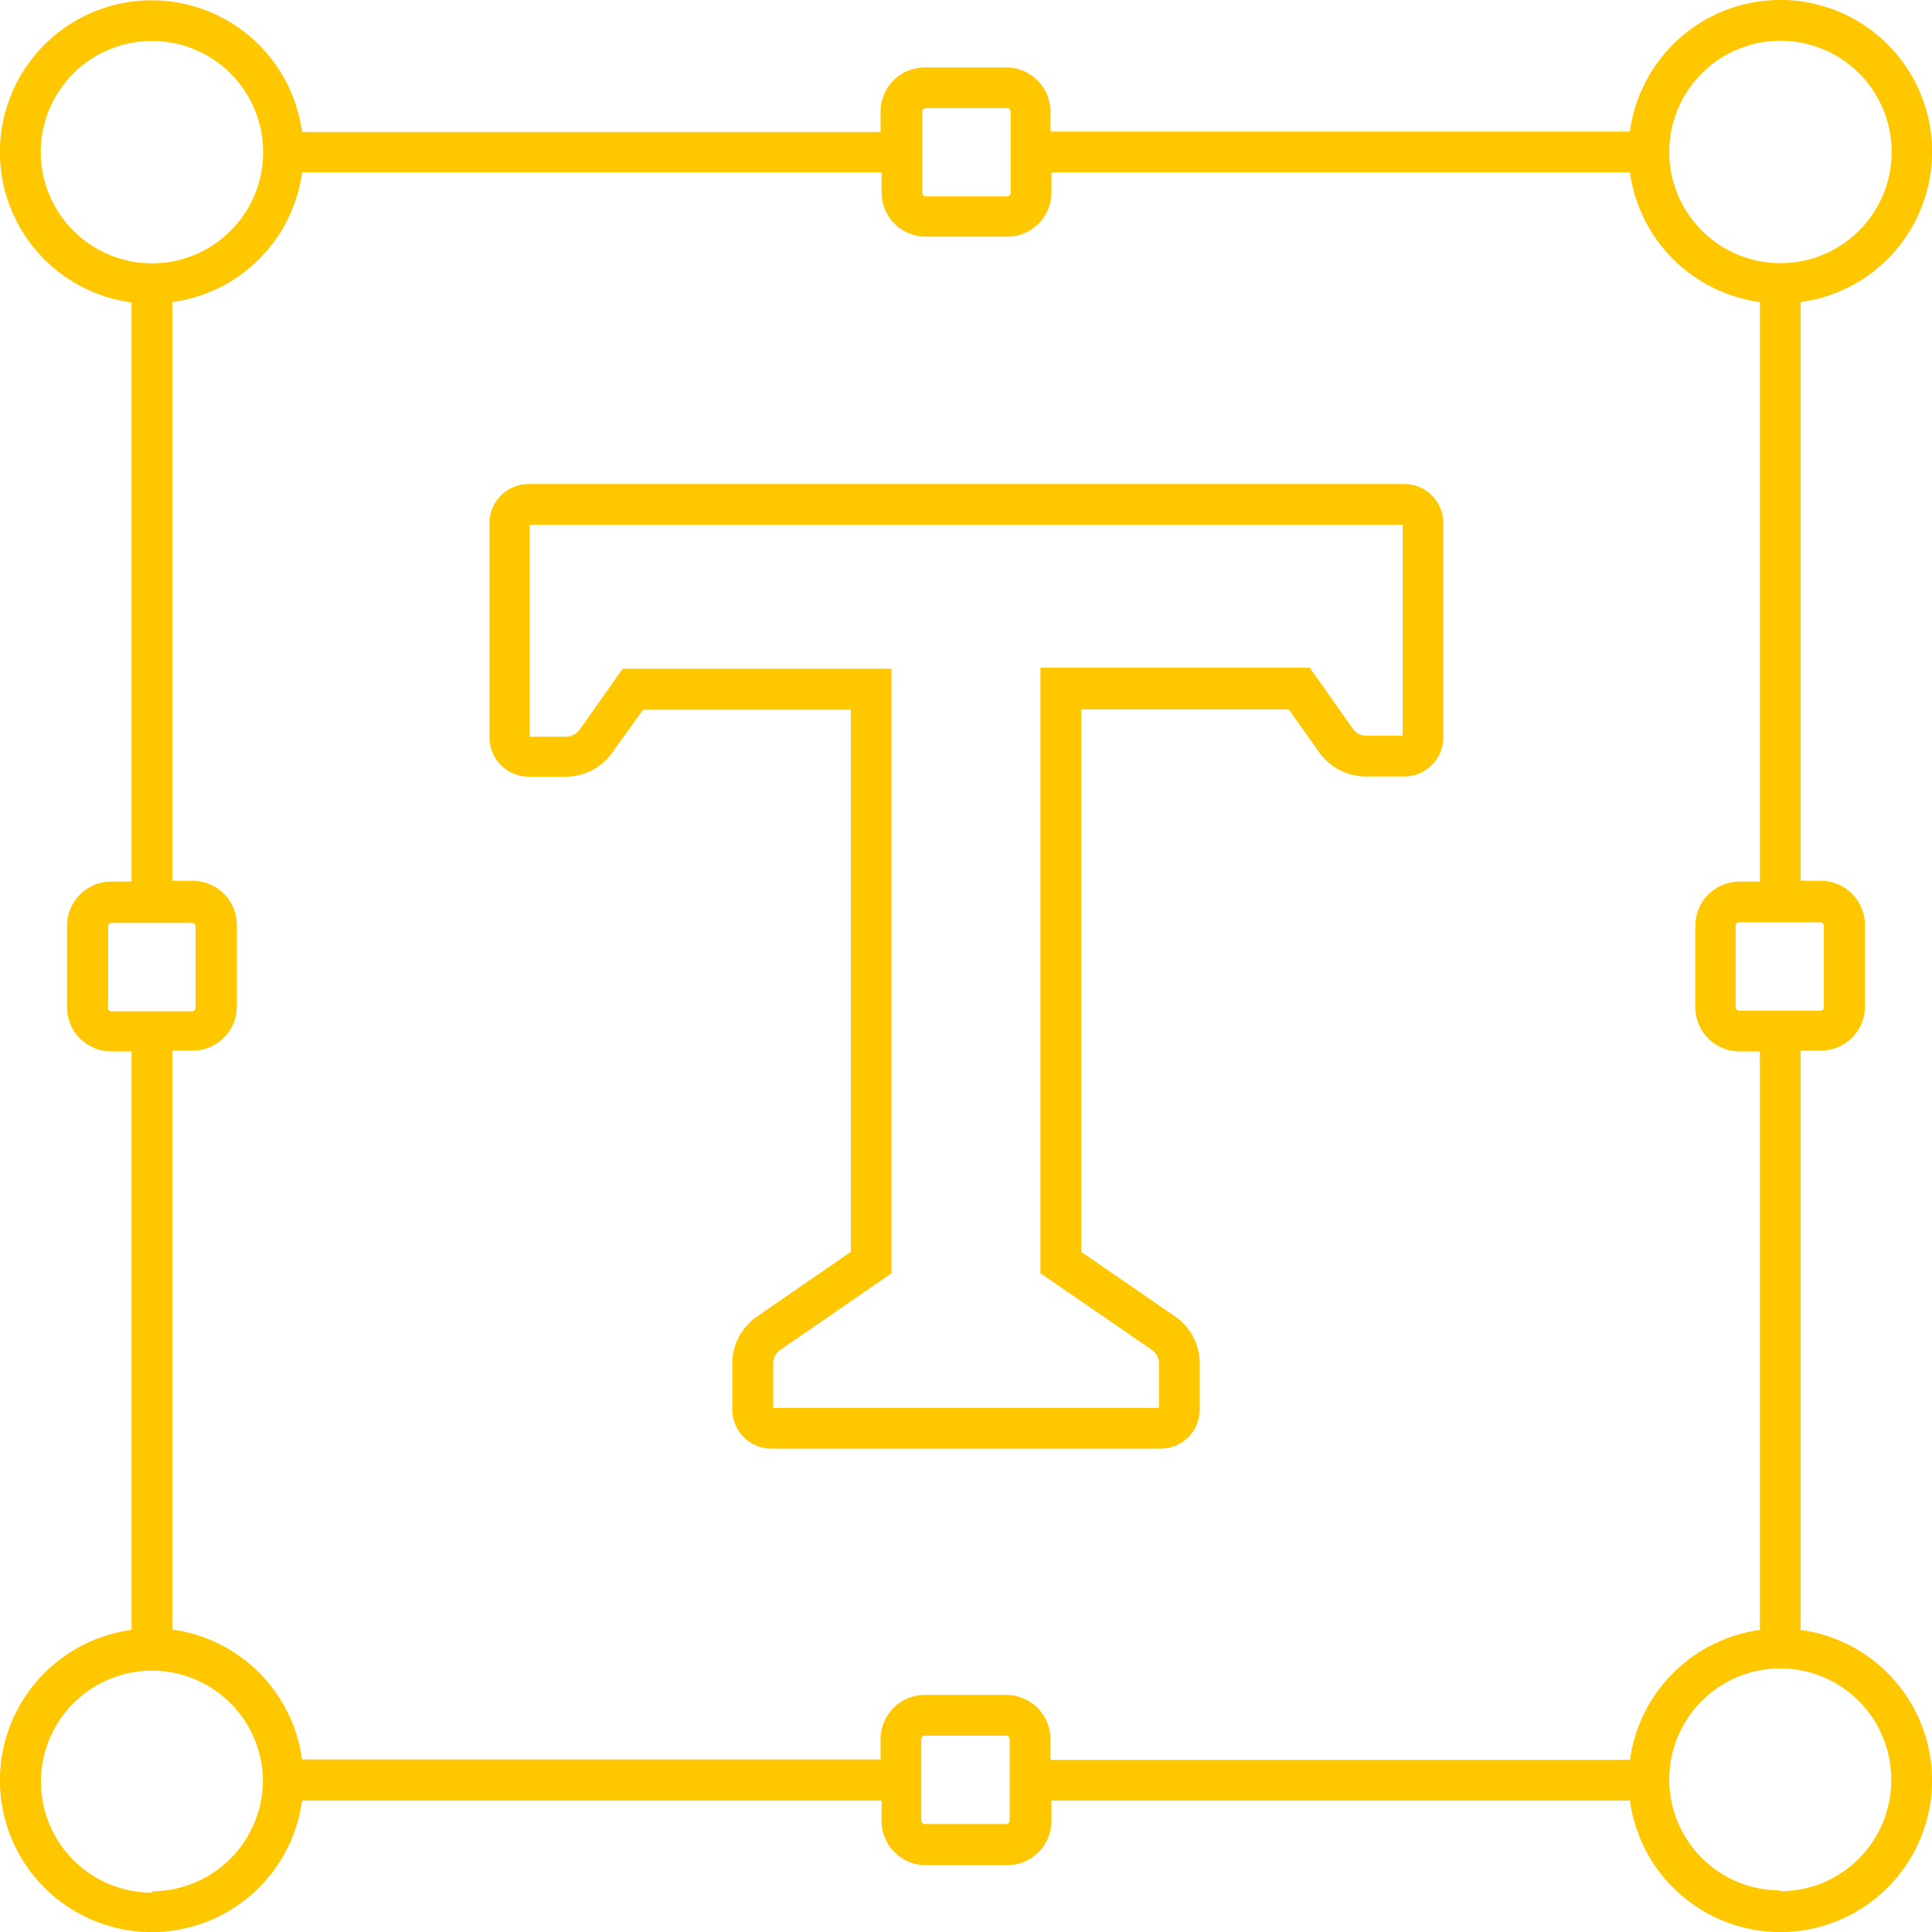
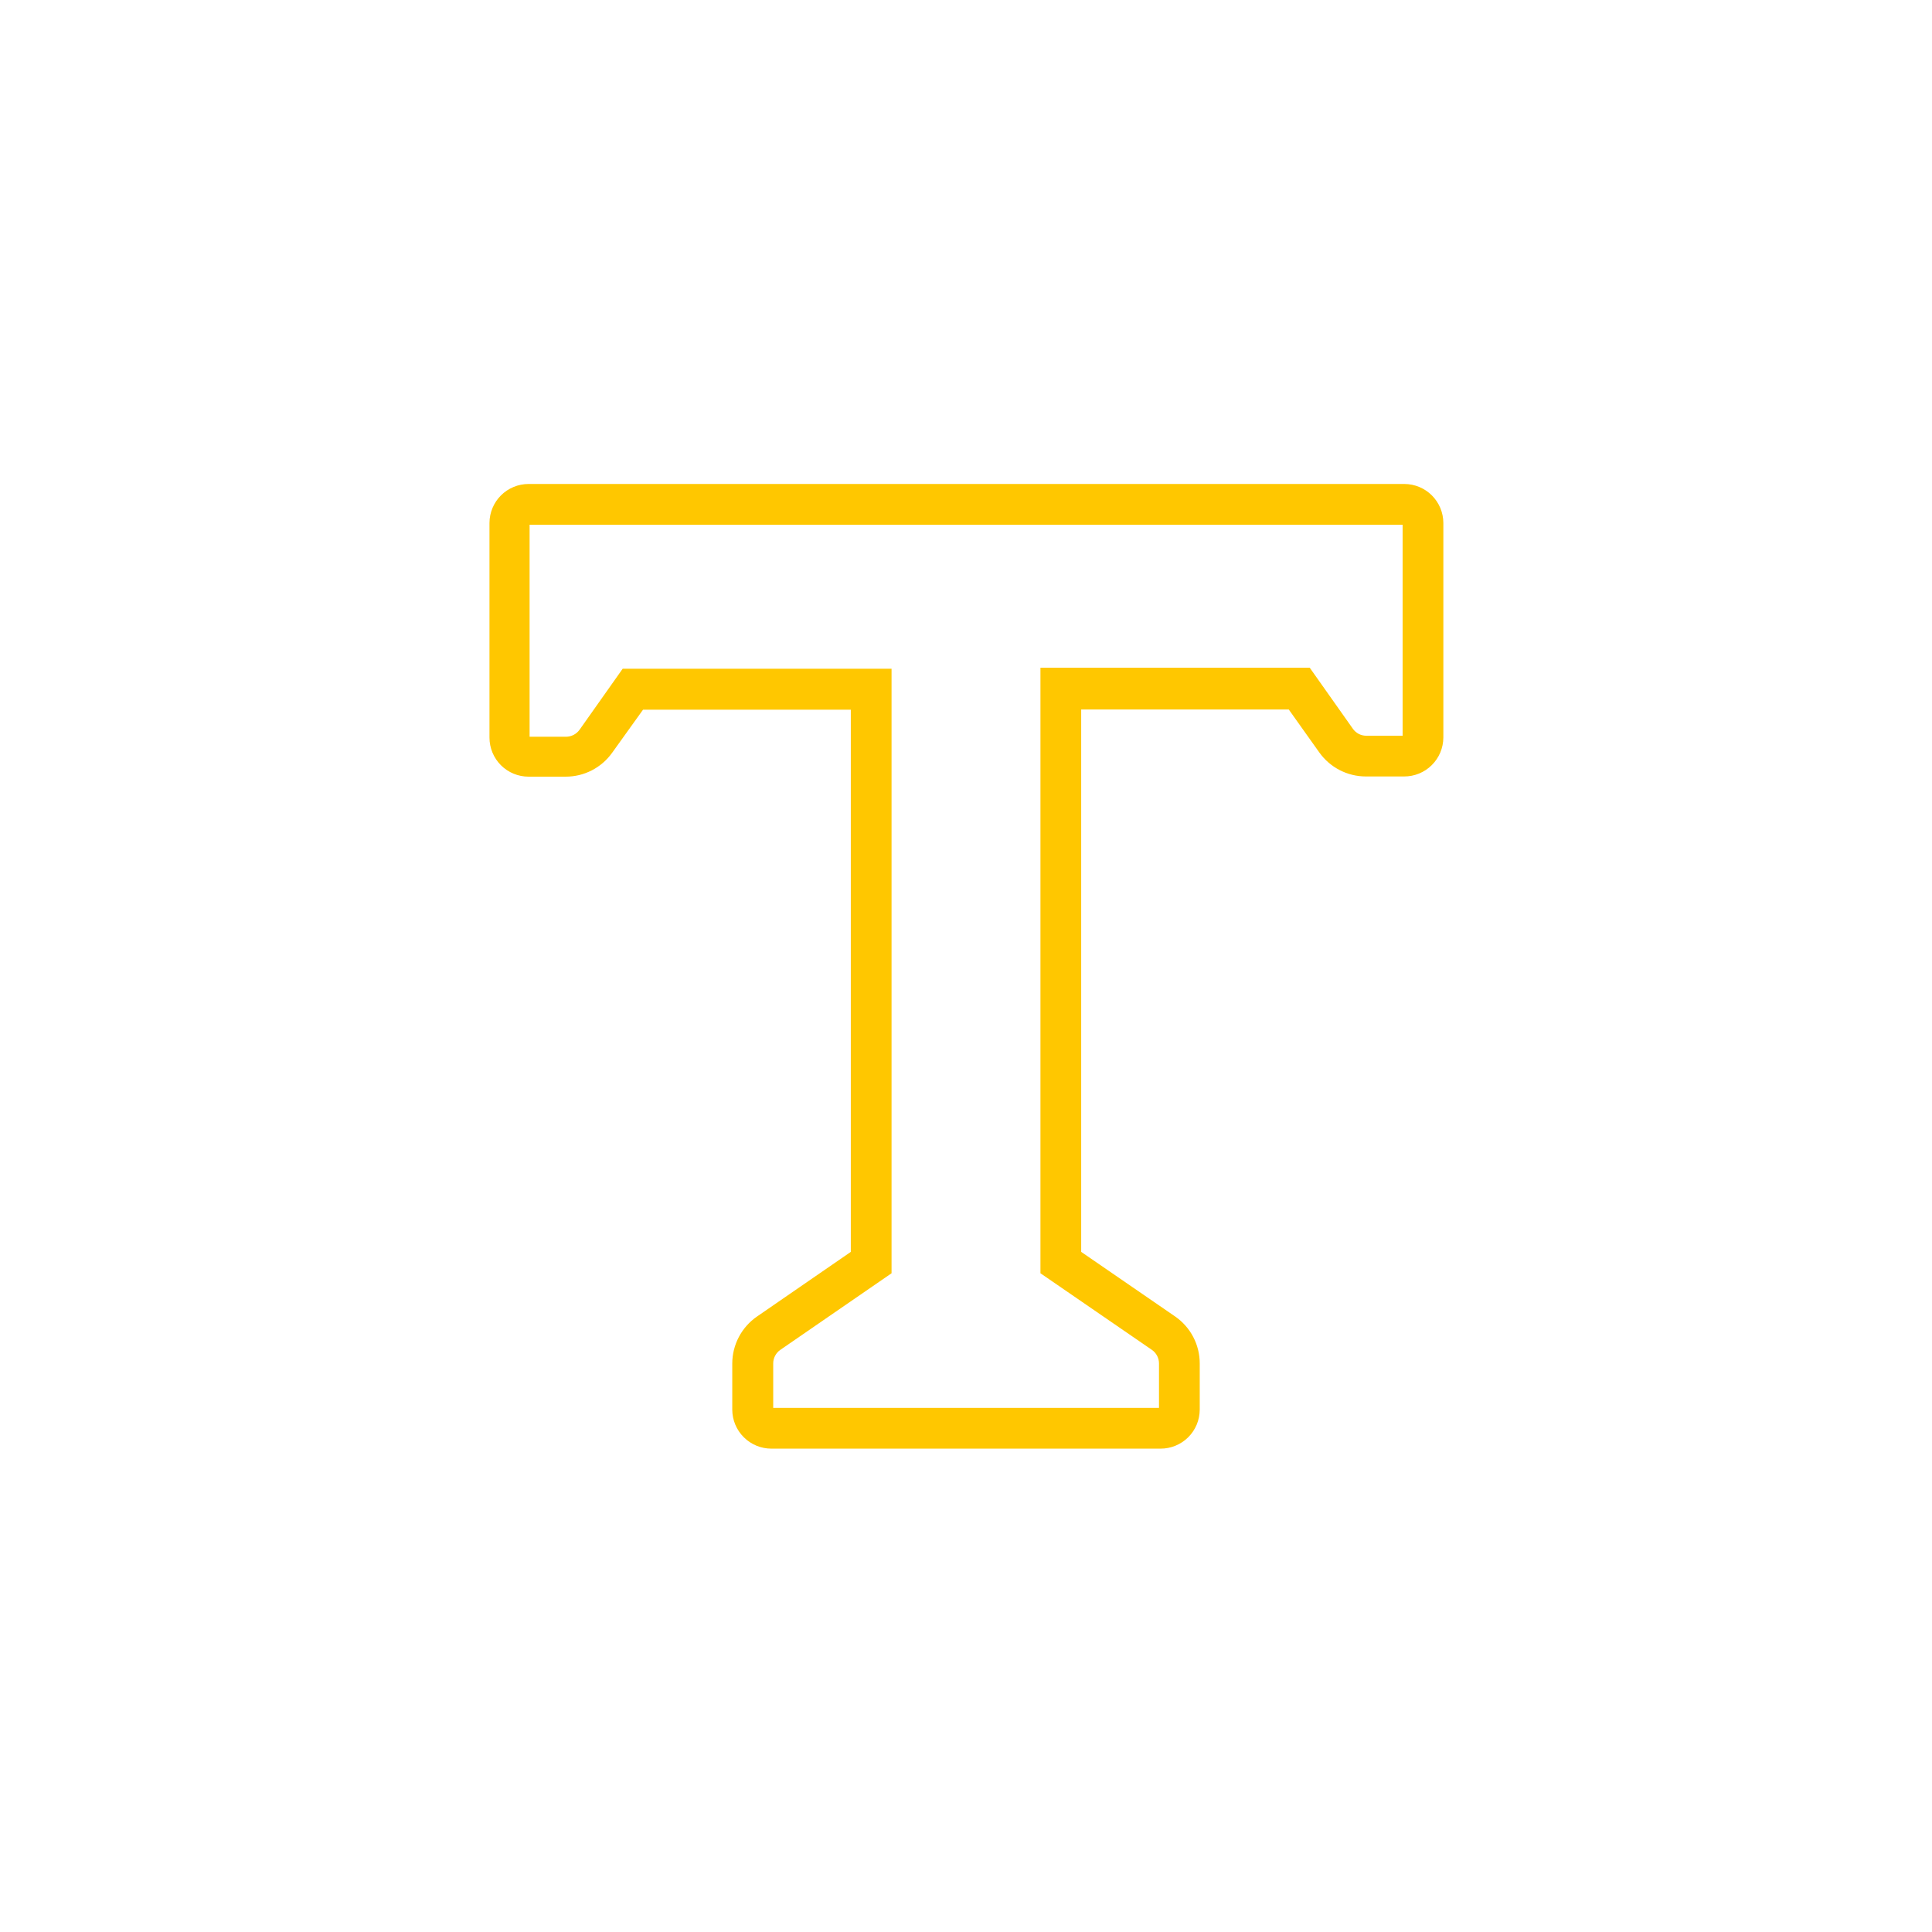
<svg xmlns="http://www.w3.org/2000/svg" width="103" height="103" viewBox="0 0 103 103" fill="none">
  <g clip-path="url(#clip0_1983:8734)">
-     <path d="M95.996 86.896V56.012H97.082C97.705 56.009 98.301 55.76 98.741 55.318C99.181 54.877 99.427 54.279 99.427 53.656V49.312C99.427 48.689 99.181 48.091 98.741 47.65C98.301 47.208 97.705 46.959 97.082 46.956H95.996V16.105C97.49 15.903 98.899 15.288 100.063 14.328C101.226 13.368 102.098 12.102 102.58 10.673C103.062 9.244 103.135 7.709 102.791 6.24C102.447 4.772 101.699 3.429 100.632 2.363C99.565 1.297 98.221 0.551 96.752 0.208C95.283 -0.134 93.748 -0.059 92.319 0.424C90.891 0.908 89.626 1.782 88.668 2.946C87.709 4.111 87.096 5.52 86.896 7.015H56.001V5.929C55.995 5.308 55.745 4.714 55.303 4.277C54.862 3.84 54.266 3.595 53.645 3.595H49.301C48.992 3.595 48.685 3.656 48.399 3.774C48.113 3.892 47.854 4.066 47.635 4.285C47.416 4.504 47.242 4.763 47.124 5.049C47.005 5.335 46.945 5.642 46.945 5.951V7.037H16.104C15.905 5.542 15.291 4.132 14.332 2.967C13.373 1.802 12.108 0.928 10.679 0.444C9.25 -0.04 7.714 -0.114 6.245 0.229C4.775 0.572 3.432 1.32 2.365 2.387C1.298 3.453 0.551 4.797 0.207 6.267C-0.136 7.736 -0.062 9.272 0.422 10.701C0.906 12.13 1.78 13.396 2.945 14.354C4.11 15.313 5.52 15.927 7.015 16.126V46.999H5.929C5.304 46.999 4.705 47.247 4.263 47.689C3.821 48.131 3.573 48.731 3.573 49.356V53.699C3.573 54.324 3.821 54.924 4.263 55.365C4.705 55.807 5.304 56.056 5.929 56.056H7.015V86.896C5.52 87.096 4.111 87.71 2.946 88.668C1.782 89.626 0.908 90.891 0.424 92.32C-0.06 93.748 -0.135 95.283 0.208 96.752C0.551 98.221 1.297 99.565 2.363 100.632C3.429 101.699 4.772 102.447 6.24 102.791C7.708 103.136 9.244 103.063 10.673 102.581C12.102 102.098 13.368 101.226 14.328 100.063C15.287 98.899 15.903 97.491 16.104 95.996H46.999V97.082C46.999 97.391 47.06 97.698 47.178 97.984C47.297 98.27 47.47 98.529 47.689 98.748C47.908 98.967 48.168 99.141 48.454 99.259C48.739 99.377 49.046 99.438 49.355 99.438H53.699C54.008 99.438 54.315 99.377 54.601 99.259C54.887 99.141 55.147 98.967 55.365 98.748C55.584 98.529 55.758 98.27 55.876 97.984C55.995 97.698 56.056 97.391 56.056 97.082V95.996H86.896C87.097 97.49 87.713 98.898 88.672 100.061C89.632 101.224 90.897 102.096 92.325 102.578C93.754 103.061 95.289 103.134 96.757 102.791C98.225 102.447 99.568 101.7 100.634 100.634C101.7 99.568 102.447 98.225 102.79 96.757C103.134 95.289 103.061 93.754 102.578 92.326C102.096 90.897 101.224 89.632 100.061 88.672C98.898 87.713 97.49 87.098 95.996 86.896ZM97.234 49.356V53.699C97.234 53.746 97.216 53.792 97.184 53.826C97.151 53.86 97.107 53.881 97.06 53.884H92.716C92.668 53.881 92.623 53.861 92.589 53.827C92.555 53.793 92.534 53.747 92.532 53.699V49.356C92.534 49.307 92.555 49.262 92.589 49.228C92.623 49.194 92.668 49.174 92.716 49.171H97.06C97.107 49.174 97.151 49.194 97.184 49.229C97.216 49.263 97.234 49.308 97.234 49.356ZM94.91 2.172C96.083 2.17 97.23 2.516 98.207 3.166C99.183 3.816 99.945 4.742 100.395 5.825C100.846 6.908 100.965 8.1 100.737 9.251C100.51 10.402 99.946 11.46 99.117 12.29C98.288 13.12 97.232 13.686 96.082 13.916C94.931 14.145 93.738 14.029 92.654 13.58C91.57 13.132 90.644 12.372 89.992 11.396C89.34 10.421 88.992 9.274 88.992 8.101C88.992 6.531 89.615 5.024 90.724 3.913C91.834 2.801 93.339 2.175 94.91 2.172ZM49.171 5.951C49.173 5.903 49.194 5.858 49.228 5.824C49.262 5.789 49.307 5.769 49.355 5.767H53.699C53.748 5.767 53.795 5.786 53.83 5.821C53.864 5.855 53.884 5.902 53.884 5.951V10.295C53.884 10.319 53.879 10.342 53.87 10.364C53.86 10.386 53.846 10.405 53.829 10.422C53.812 10.438 53.791 10.451 53.769 10.459C53.746 10.467 53.723 10.47 53.699 10.469H49.355C49.308 10.469 49.263 10.451 49.228 10.418C49.194 10.386 49.173 10.342 49.171 10.295V5.951ZM2.172 8.123C2.17 6.95 2.516 5.802 3.166 4.826C3.816 3.849 4.741 3.088 5.825 2.637C6.908 2.187 8.1 2.068 9.251 2.296C10.402 2.523 11.459 3.087 12.29 3.916C13.12 4.745 13.686 5.801 13.915 6.951C14.145 8.102 14.028 9.295 13.58 10.379C13.132 11.463 12.371 12.389 11.396 13.041C10.421 13.693 9.274 14.041 8.101 14.041C6.528 14.038 5.019 13.411 3.908 12.298C2.796 11.184 2.172 9.675 2.172 8.101V8.123ZM5.766 53.732V49.388C5.766 49.339 5.786 49.292 5.82 49.258C5.855 49.223 5.902 49.203 5.951 49.203H10.24C10.289 49.203 10.336 49.223 10.371 49.258C10.405 49.292 10.425 49.339 10.425 49.388V53.732C10.425 53.781 10.405 53.828 10.371 53.862C10.336 53.897 10.289 53.916 10.24 53.916H5.951C5.919 53.919 5.886 53.914 5.857 53.9C5.828 53.887 5.802 53.866 5.784 53.839C5.765 53.813 5.753 53.782 5.75 53.75C5.747 53.718 5.753 53.685 5.766 53.656V53.732ZM8.101 100.904C6.931 100.904 5.786 100.557 4.813 99.907C3.84 99.257 3.081 98.332 2.633 97.251C2.185 96.17 2.068 94.98 2.296 93.832C2.525 92.683 3.088 91.629 3.916 90.801C4.744 89.974 5.798 89.41 6.946 89.182C8.094 88.953 9.284 89.07 10.366 89.518C11.447 89.966 12.372 90.725 13.022 91.698C13.672 92.671 14.019 93.816 14.019 94.986C13.996 96.542 13.363 98.026 12.256 99.119C11.149 100.212 9.657 100.826 8.101 100.828V100.904ZM53.829 97.06C53.829 97.109 53.81 97.156 53.775 97.191C53.741 97.225 53.694 97.245 53.645 97.245H49.301C49.253 97.242 49.208 97.222 49.173 97.188C49.139 97.154 49.119 97.108 49.116 97.06V92.717C49.119 92.668 49.139 92.623 49.173 92.589C49.208 92.555 49.253 92.535 49.301 92.532H53.645C53.694 92.532 53.741 92.551 53.775 92.586C53.81 92.621 53.829 92.668 53.829 92.717V97.06ZM53.645 90.36H49.301C48.992 90.36 48.685 90.421 48.399 90.54C48.113 90.658 47.854 90.832 47.635 91.05C47.416 91.269 47.242 91.529 47.124 91.815C47.005 92.101 46.945 92.407 46.945 92.717V93.802H16.104C15.867 92.05 15.062 90.424 13.813 89.173C12.563 87.922 10.939 87.115 9.187 86.874V56.012H10.273C10.582 56.012 10.889 55.951 11.175 55.833C11.461 55.715 11.72 55.541 11.939 55.322C12.158 55.103 12.332 54.843 12.45 54.558C12.568 54.272 12.629 53.965 12.629 53.656V49.312C12.629 49.003 12.568 48.696 12.45 48.41C12.332 48.124 12.158 47.865 11.939 47.646C11.72 47.427 11.461 47.254 11.175 47.135C10.889 47.017 10.582 46.956 10.273 46.956H9.187V16.105C10.938 15.868 12.564 15.063 13.814 13.814C15.063 12.564 15.868 10.939 16.104 9.187H46.999V10.273C47.002 10.896 47.251 11.493 47.693 11.932C48.135 12.372 48.732 12.619 49.355 12.619H53.699C54.322 12.619 54.92 12.372 55.361 11.932C55.803 11.493 56.053 10.896 56.056 10.273V9.187H86.896C87.136 10.939 87.944 12.564 89.195 13.813C90.446 15.062 92.072 15.867 93.824 16.105V46.999H92.738C92.113 46.999 91.514 47.247 91.072 47.689C90.63 48.131 90.382 48.731 90.382 49.356V53.699C90.382 54.324 90.63 54.924 91.072 55.365C91.514 55.807 92.113 56.056 92.738 56.056H93.824V86.896C92.072 87.138 90.446 87.945 89.196 89.196C87.945 90.447 87.137 92.072 86.896 93.824H56.001V92.738C56.004 92.427 55.945 92.118 55.828 91.83C55.711 91.541 55.538 91.279 55.319 91.058C55.1 90.837 54.839 90.661 54.552 90.541C54.264 90.422 53.956 90.36 53.645 90.36ZM94.91 100.785C93.739 100.785 92.595 100.438 91.622 99.788C90.649 99.137 89.89 98.213 89.442 97.132C88.994 96.05 88.877 94.86 89.105 93.712C89.334 92.564 89.897 91.51 90.725 90.682C91.553 89.854 92.607 89.29 93.755 89.062C94.903 88.834 96.093 88.951 97.175 89.399C98.256 89.847 99.18 90.605 99.831 91.579C100.481 92.552 100.828 93.696 100.828 94.867C100.834 95.648 100.685 96.422 100.39 97.145C100.095 97.868 99.66 98.525 99.11 99.08C98.56 99.634 97.906 100.074 97.185 100.374C96.464 100.674 95.691 100.828 94.91 100.828V100.785Z" fill="#FFC700" />
    <path d="M63.961 75.157V72.692C63.962 72.198 63.843 71.712 63.614 71.275C63.385 70.838 63.053 70.464 62.647 70.183L57.641 66.741V37.823H68.706L70.335 40.114C70.617 40.509 70.988 40.831 71.418 41.054C71.849 41.277 72.326 41.394 72.811 41.395H74.853C75.127 41.397 75.398 41.344 75.651 41.241C75.905 41.138 76.136 40.985 76.33 40.792C76.525 40.6 76.68 40.371 76.786 40.118C76.892 39.866 76.947 39.595 76.949 39.321V27.876C76.946 27.326 76.726 26.801 76.338 26.412C75.95 26.024 75.424 25.805 74.874 25.802H28.18C27.629 25.802 27.1 26.02 26.709 26.409C26.319 26.797 26.098 27.325 26.095 27.876V39.321C26.095 39.874 26.314 40.405 26.705 40.796C27.096 41.187 27.627 41.406 28.18 41.406H30.156C30.64 41.407 31.117 41.292 31.548 41.071C31.979 40.85 32.35 40.529 32.632 40.136L34.283 37.834H45.359V66.741L40.364 70.183C39.956 70.463 39.623 70.837 39.392 71.274C39.161 71.711 39.04 72.198 39.039 72.692V75.157C39.042 75.708 39.263 76.236 39.654 76.624C40.044 77.013 40.573 77.231 41.124 77.231H61.865C62.139 77.233 62.41 77.18 62.664 77.076C62.917 76.973 63.148 76.821 63.343 76.628C63.537 76.436 63.692 76.206 63.798 75.954C63.904 75.702 63.959 75.431 63.961 75.157ZM61.789 75.059H41.222V72.692C41.221 72.549 41.255 72.408 41.322 72.281C41.388 72.154 41.484 72.046 41.602 71.964L47.531 67.881V35.651H33.197L30.895 38.909C30.812 39.022 30.705 39.115 30.58 39.179C30.456 39.243 30.318 39.277 30.178 39.278H28.234V27.974H74.777V39.224H72.833C72.694 39.223 72.558 39.189 72.435 39.125C72.312 39.06 72.207 38.968 72.127 38.855L69.825 35.597H55.469V67.881L61.409 71.964C61.527 72.046 61.623 72.154 61.689 72.281C61.755 72.408 61.79 72.549 61.789 72.692V75.059Z" fill="#FFC700" />
  </g>
  <defs>
    <clipPath id="clip0_1983:8734">
      <rect width="103" height="103" fill="white" />
    </clipPath>
  </defs>
</svg>